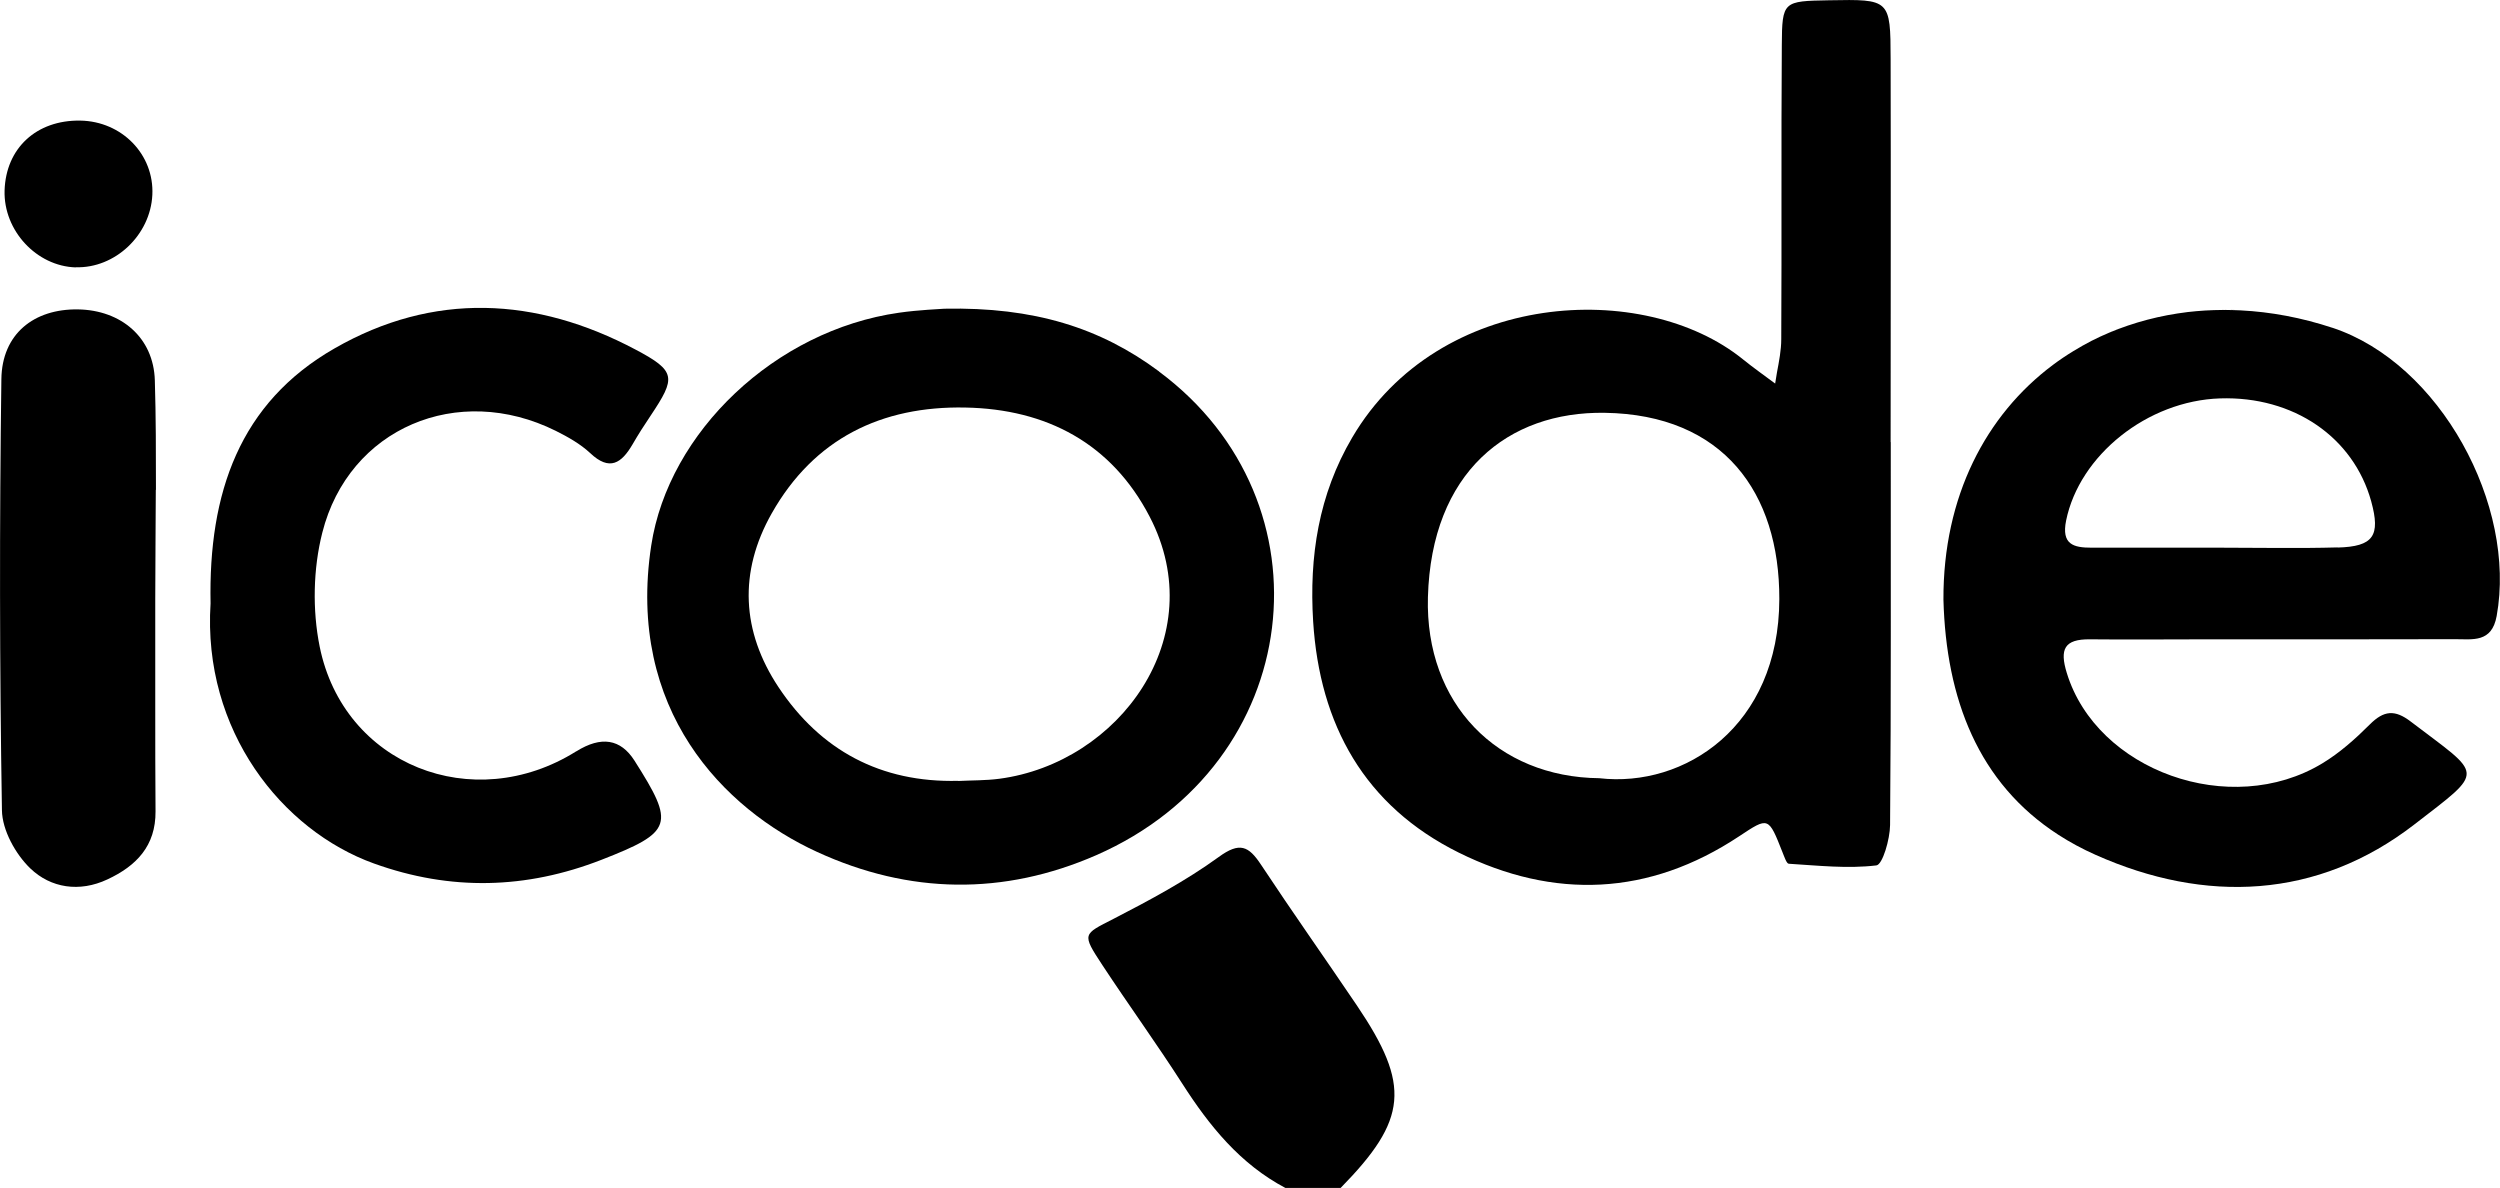
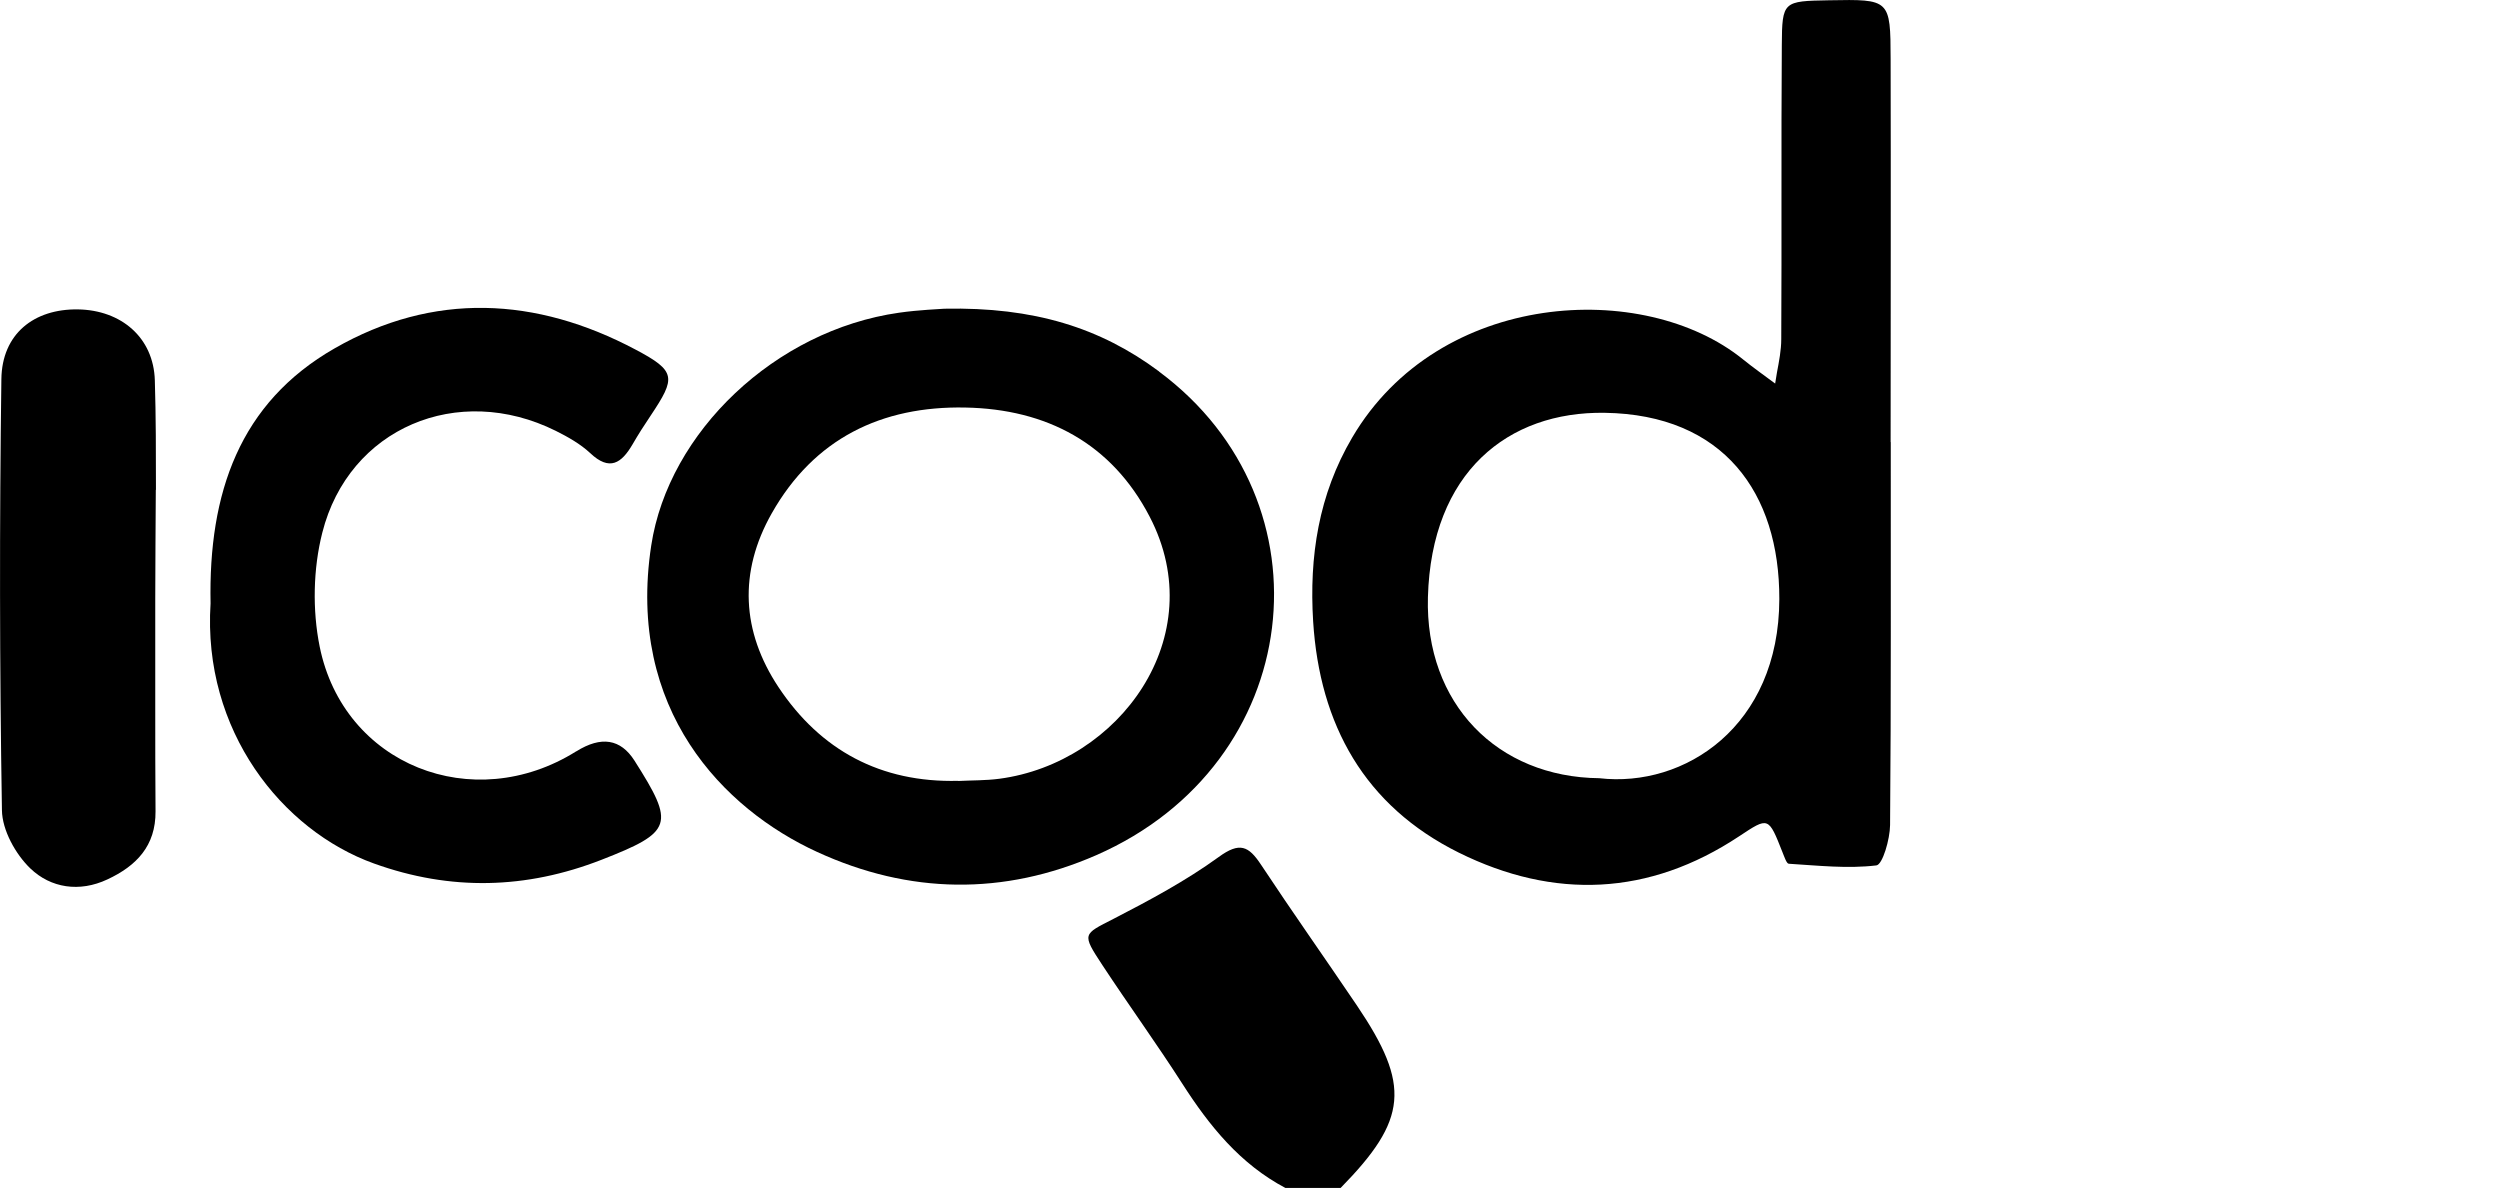
<svg xmlns="http://www.w3.org/2000/svg" viewBox="0 0 180.35 85.69">
  <g id="a" />
  <g id="b">
    <g id="c">
      <g>
-         <path d="M11.25,35.34c0,2.63-.04,5.27-.04,7.9,0,2.55,0,5.1,0,7.65,0-2.55,0-5.1,0-7.65,0-2.63,.03-5.27,.04-7.9Z" />
-         <path d="M160.35,22.35c.43,0,.86,0,1.29,.03-.43-.02-.86-.03-1.29-.03Z" />
-         <path d="M150.88,24.59c1.69-.86,3.53-1.48,5.47-1.85-1.94,.37-3.77,.99-5.47,1.85Z" />
        <path d="M136.39,4.27c.03,9.21,0,18.42,0,27.63,0,9.21,.03,18.42-.05,27.63,.08-9.21,.04-18.42,.05-27.63,0-9.21,.02-18.42,0-27.63Z" />
        <path d="M148.1,26.33c.48-.36,.97-.69,1.48-1-.51,.31-1,.64-1.48,1Z" />
-         <path d="M128.19,26.87c-.05,.27-.09,.54-.13,.8h0c.04-.27,.09-.54,.13-.8Z" />
+         <path d="M128.19,26.87h0c.04-.27,.09-.54,.13-.8Z" />
        <path d="M90.97,62.38c-.9-1.36-1.54-1.66-3.06-.55-2.36,1.71-4.97,3.11-7.57,4.45-2.22,1.14-2.32,1.05-.81,3.35,1.89,2.87,3.91,5.66,5.77,8.56,1.95,3.04,4.16,5.78,7.43,7.51h3.98c4.84-4.93,5.07-7.4,1.18-13.16-2.29-3.39-4.66-6.74-6.92-10.16Z" />
        <path d="M136.39,31.9c0-9.21,.02-18.42,0-27.63-.01-4.33-.05-4.33-4.44-4.25-3.31,.06-3.39,.06-3.41,3.23-.05,7.07,0,14.14-.04,21.21,0,.8-.16,1.61-.31,2.41-.05,.27-.09,.54-.13,.8h0c-.39-.29-.78-.58-1.18-.87-.39-.29-.78-.58-1.16-.89-7.12-5.75-21.9-5.01-28.17,5.65-2.43,4.13-3.11,8.59-2.82,13.27,.47,7.45,3.7,13.3,10.51,16.68,6.87,3.4,13.72,3.13,20.22-1.18,2.13-1.41,2.11-1.43,3.14,1.18,.12,.29,.28,.79,.44,.8,2.11,.13,4.24,.37,6.32,.12,.45-.05,.98-1.89,.99-2.91,.08-9.21,.04-18.42,.05-27.63Zm-21.01,24.24c-7.36-.07-12.58-5.37-12.37-13.06,.25-9.01,5.77-13.41,12.76-13.3,8.56,.13,12.61,5.77,12.59,13.44-.02,9.18-6.84,13.63-12.99,12.92Z" />
-         <path d="M168.27,23.65c-2.24-.74-4.46-1.15-6.63-1.26-.43-.02-.86-.03-1.29-.03-.43,0-.85,.02-1.27,.04-.42,.03-.84,.06-1.25,.11-.5,.06-.99,.14-1.48,.23-1.94,.37-3.77,.99-5.47,1.85-.45,.23-.88,.48-1.31,.74-.51,.31-1,.64-1.48,1-4.81,3.6-7.92,9.47-7.89,16.93,.19,7.15,2.51,13.23,8.29,16.96,.82,.53,1.72,1.02,2.69,1.45,7.89,3.52,16.01,3.21,23-2.2,5.16-3.99,4.96-3.43-.26-7.41-1.16-.89-1.95-.81-2.96,.2-1.04,1.04-2.17,2.05-3.43,2.81-6.63,4.01-16.27,.53-18.43-6.52-.53-1.72-.18-2.45,1.67-2.43,2.82,.03,5.63,0,8.45,0,5.96,0,11.93,.01,17.89-.01,1.27,0,2.65,.27,3-1.67,1.45-7.99-4.07-18.23-11.86-20.8Zm.37,15.84c-2.79,.08-5.59,.02-8.38,.02h0c-3.12,0-6.25,0-9.37,0-1.31,0-2.19-.23-1.84-1.96,.96-4.7,5.85-8.64,11.11-8.81,5.29-.17,9.62,2.79,10.9,7.43,.68,2.48,.17,3.26-2.43,3.33Z" />
        <path d="M83.62,26.8c-4.25-3.16-9.03-4.66-15.49-4.53-.32,.03-1.81,.08-3.28,.29-8.92,1.27-16.62,8.6-17.87,16.79-1.81,11.86,5.23,19.02,11.97,22.11,6.66,3.06,13.46,3.15,20.14,.23,15.08-6.61,17.2-25.47,4.53-34.88Zm-14.5,29.53c-5.59,.14-9.93-2.2-12.96-6.76-2.66-4.01-2.89-8.3-.48-12.55,3.05-5.38,7.91-7.74,13.96-7.62,5.86,.11,10.55,2.58,13.3,7.88,4.5,8.66-2.21,17.76-10.85,18.9-.98,.13-1.98,.11-2.96,.16Z" />
        <path d="M41.57,54.2c-7.45,4.67-16.79,.98-18.51-7.56-.53-2.63-.47-5.61,.19-8.21,1.91-7.56,9.78-10.86,16.84-7.35,.88,.44,1.77,.94,2.48,1.6,1.41,1.34,2.27,.73,3.06-.62,.41-.71,.85-1.4,1.31-2.08,1.82-2.73,1.86-3.2-1.09-4.76-7.18-3.81-14.58-4.18-21.71-.09-6.86,3.93-9.11,10.43-8.95,18.4-.59,9.18,5.17,16.38,11.78,18.76,5.55,2,10.99,1.85,16.41-.26,5.18-2.02,5.32-2.55,2.39-7.16q-1.5-2.35-4.19-.67Z" />
        <path d="M11.25,35.34c0-2.63,0-5.27-.08-7.9-.09-3.1-2.44-5.07-5.54-5.12-3.18-.05-5.49,1.77-5.53,5.03-.14,10.36-.13,20.73,.04,31.1,.02,1.44,.98,3.17,2.05,4.2,1.47,1.41,3.54,1.74,5.56,.79,2.08-.97,3.49-2.41,3.47-4.91-.02-2.55-.02-5.1-.02-7.65,0-2.55,0-5.1,0-7.65,0-2.63,.03-5.27,.04-7.9Z" />
-         <path d="M5.46,19.28c2.84,.09,5.39-2.32,5.53-5.22,.14-2.91-2.19-5.31-5.2-5.36-3.16-.05-5.37,1.99-5.46,5.05-.08,2.88,2.3,5.45,5.13,5.54Z" />
      </g>
    </g>
  </g>
</svg>